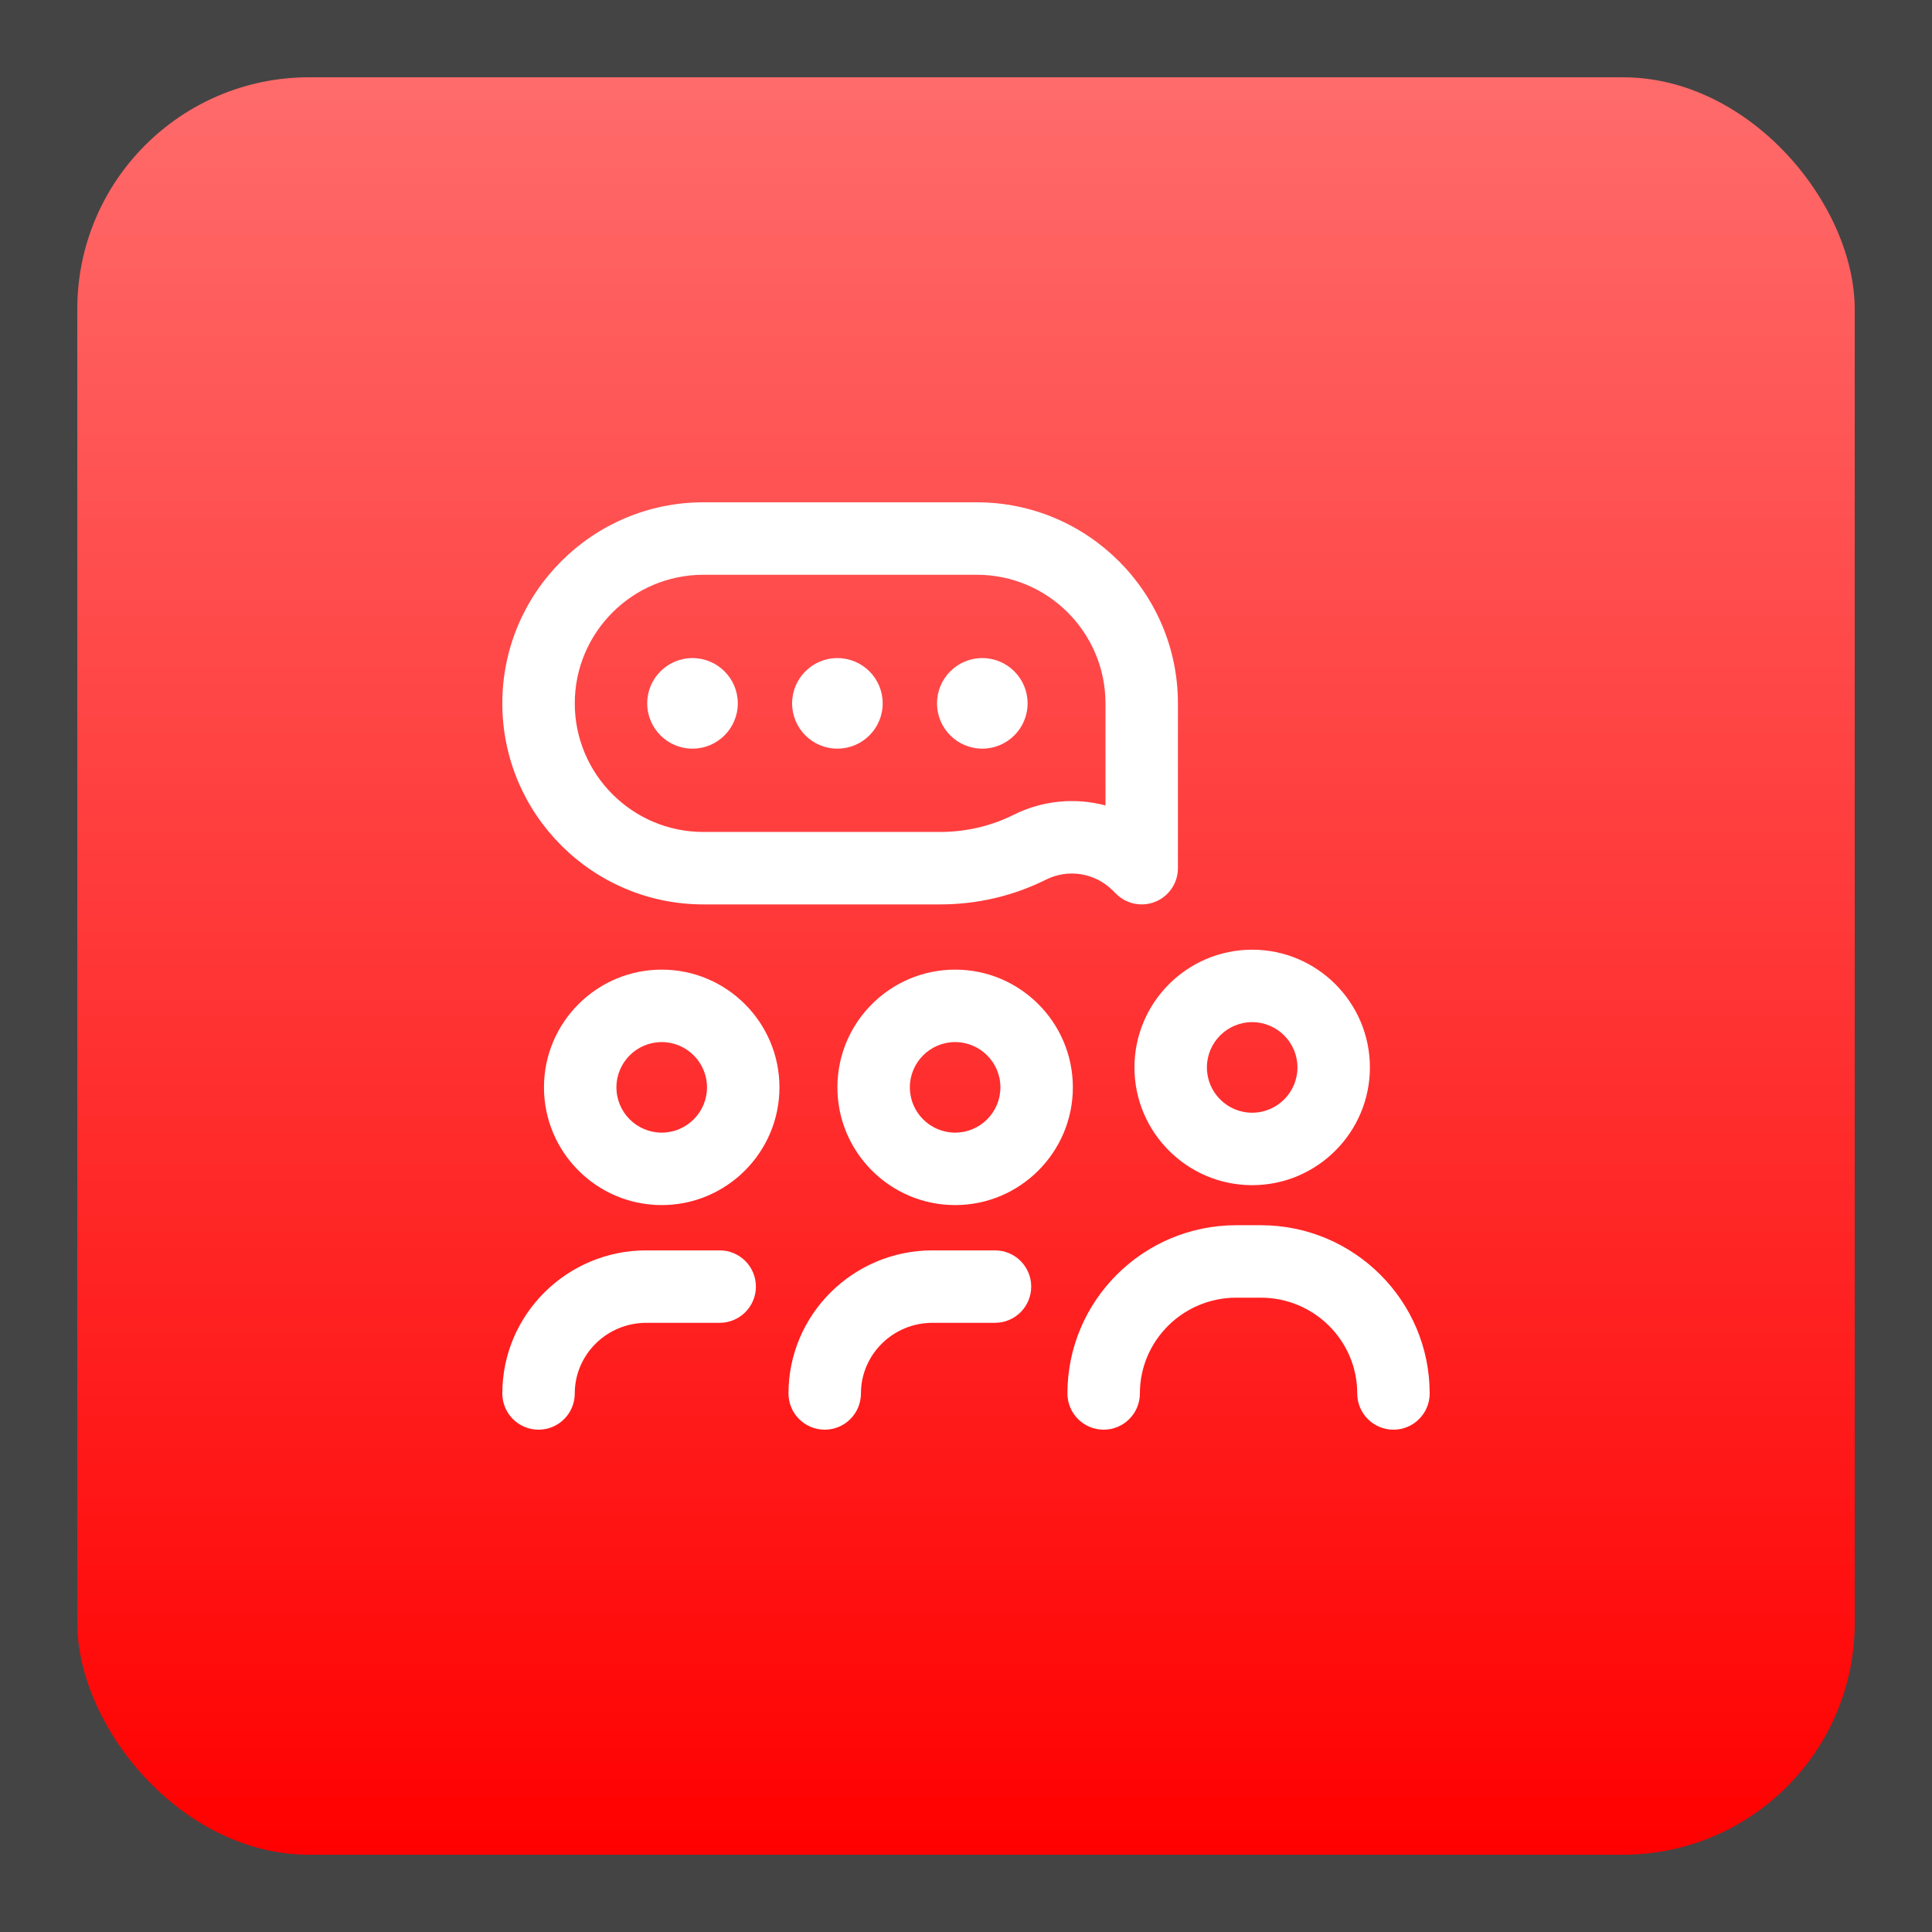
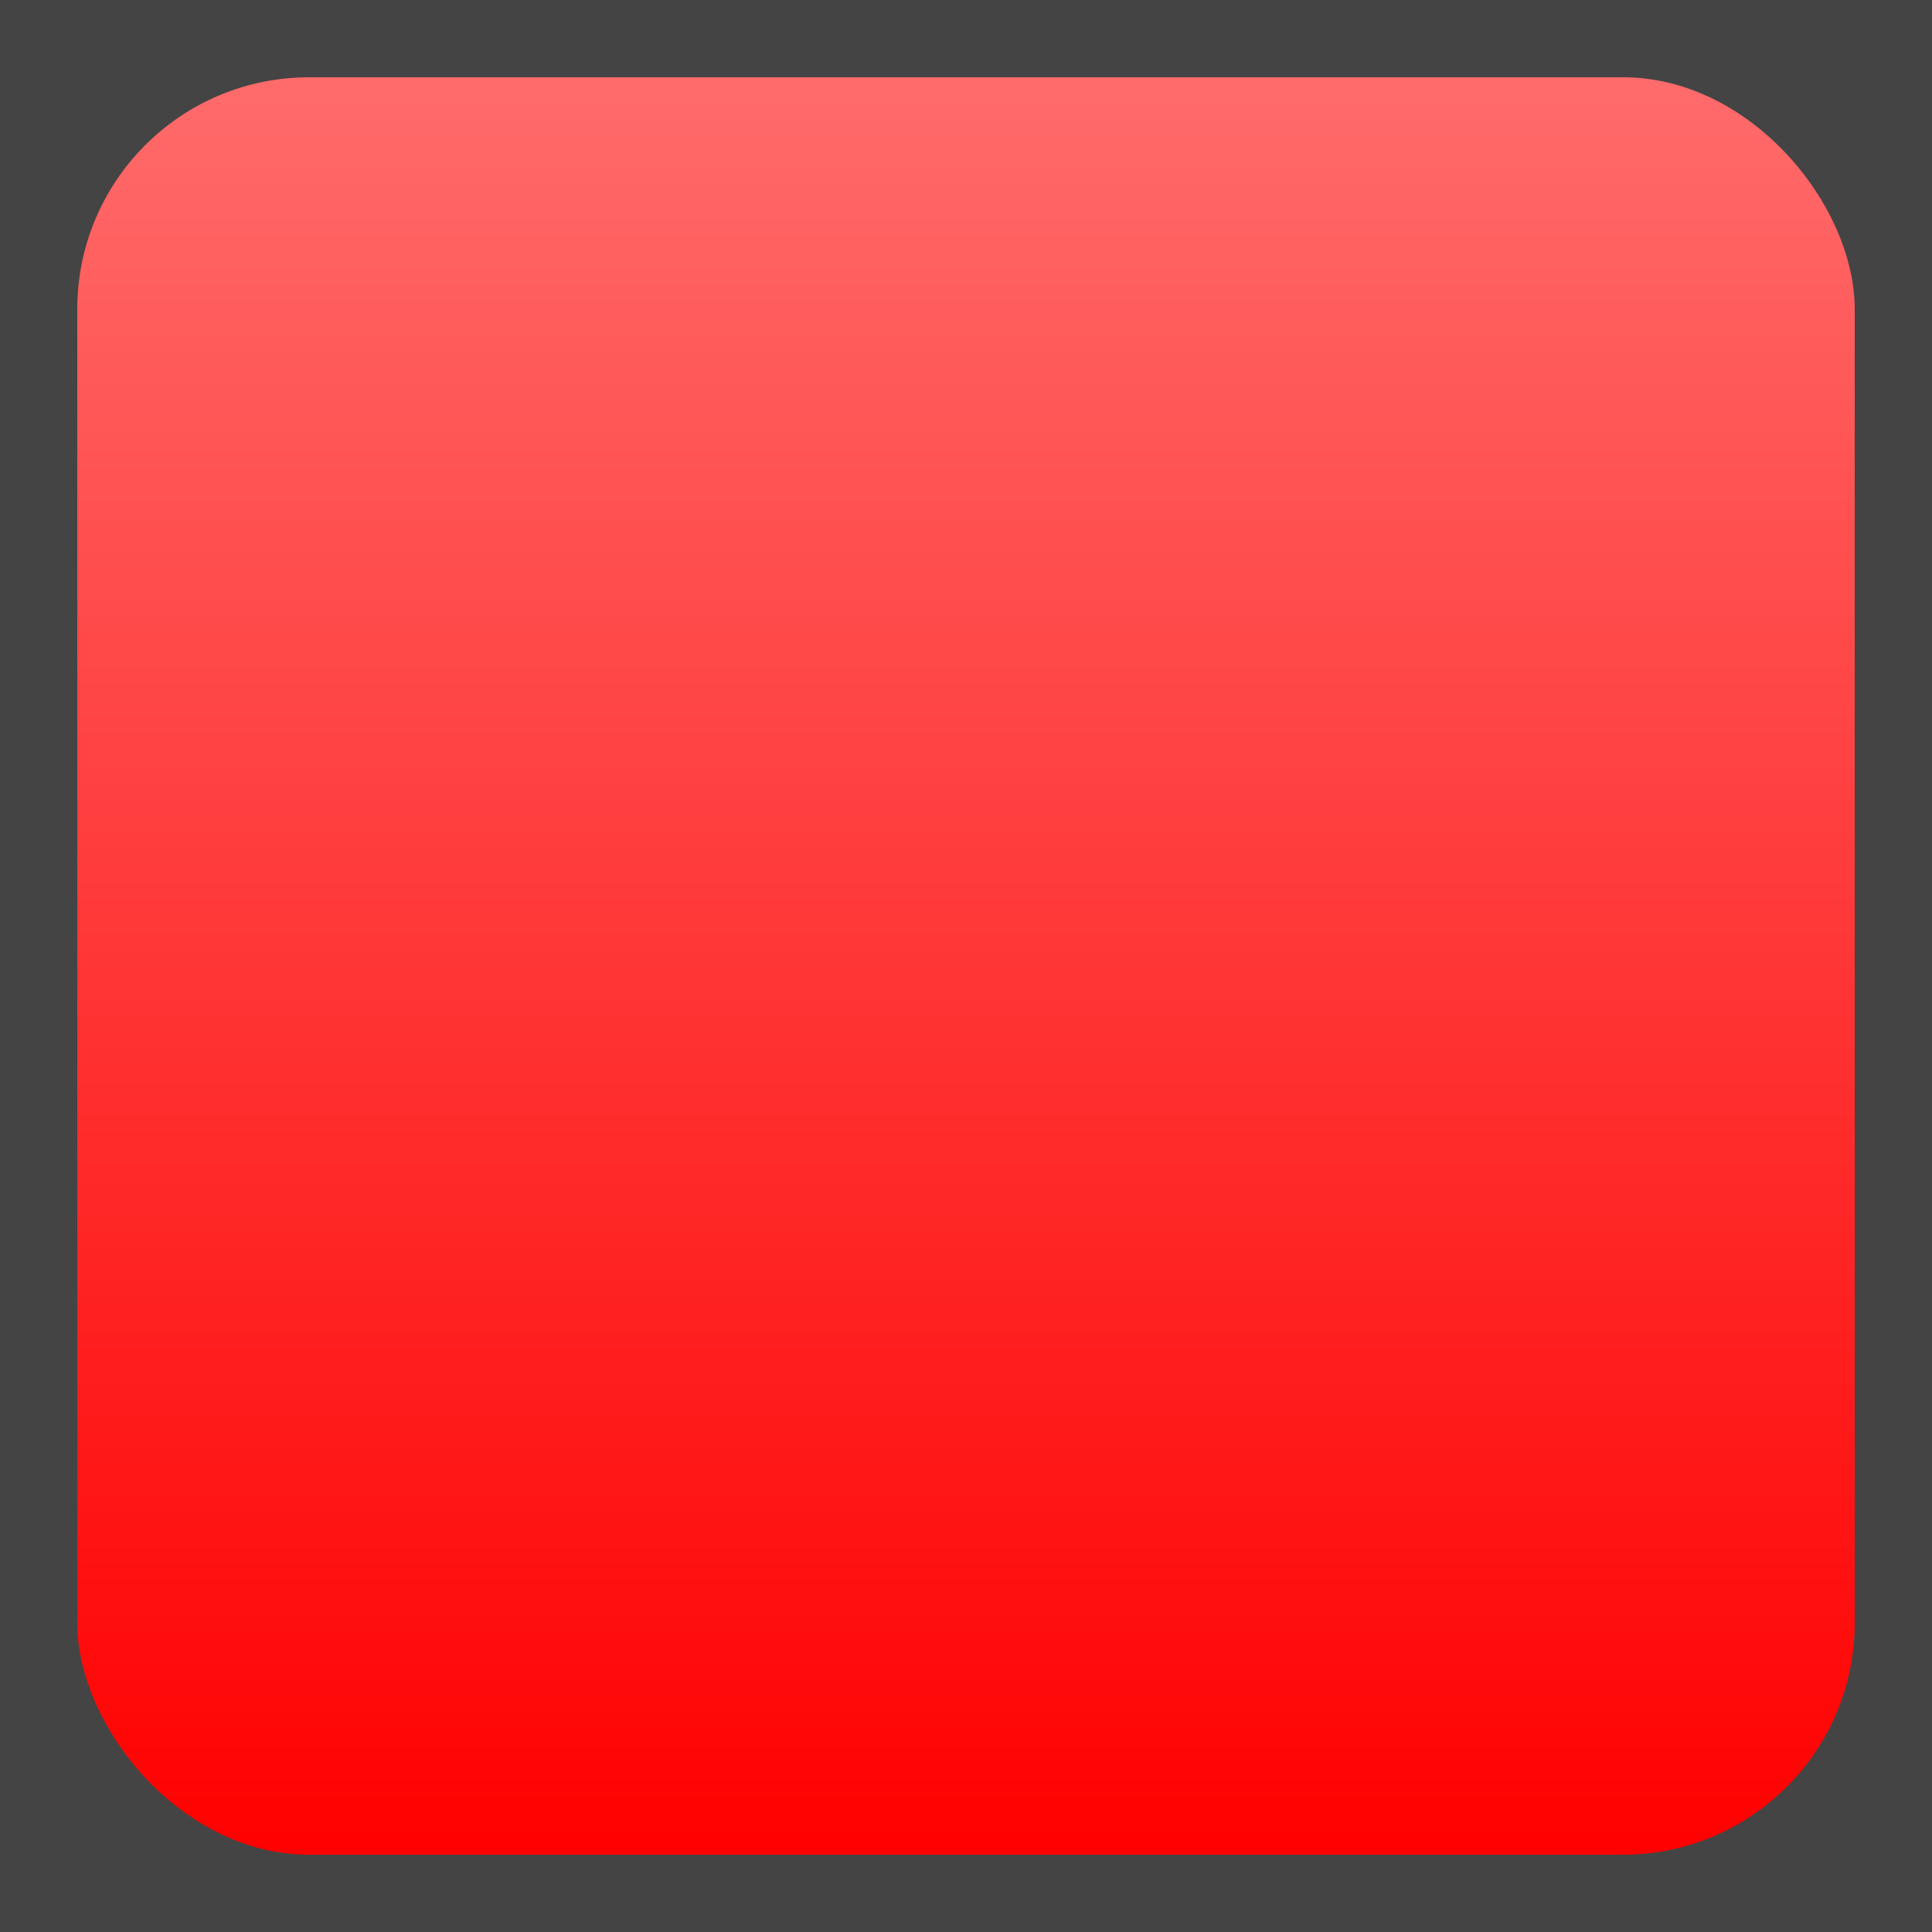
<svg xmlns="http://www.w3.org/2000/svg" width="100" height="100" viewBox="0 0 100 100" fill="none">
  <rect width="100" height="100" fill="#1E1E1E" />
-   <path d="M-550 -826C-550 -839.255 -539.255 -850 -526 -850H176C189.255 -850 200 -839.255 200 -826V1226C200 1239.25 189.255 1250 176 1250H-526C-539.255 1250 -550 1239.25 -550 1226V-826Z" fill="#444444" />
-   <path d="M-526 -849H176V-851H-526V-849ZM199 -826V1226H201V-826H199ZM176 1249H-526V1251H176V1249ZM-549 1226V-826H-551V1226H-549ZM-526 1249C-538.703 1249 -549 1238.7 -549 1226H-551C-551 1239.81 -539.807 1251 -526 1251V1249ZM199 1226C199 1238.7 188.703 1249 176 1249V1251C189.807 1251 201 1239.81 201 1226H199ZM176 -849C188.703 -849 199 -838.703 199 -826H201C201 -839.807 189.807 -851 176 -851V-849ZM-526 -851C-539.807 -851 -551 -839.807 -551 -826H-549C-549 -838.703 -538.703 -849 -526 -849V-851Z" fill="white" fill-opacity="0.1" />
+   <path d="M-550 -826C-550 -839.255 -539.255 -850 -526 -850C189.255 -850 200 -839.255 200 -826V1226C200 1239.25 189.255 1250 176 1250H-526C-539.255 1250 -550 1239.25 -550 1226V-826Z" fill="#444444" />
  <rect x="4" y="4" width="92" height="92" rx="12" fill="url(#paint0_linear_21_4588)" />
  <g clip-path="url(#clip0_21_4588)">
-     <path d="M64.812 61.344C61.452 61.344 58.719 58.61 58.719 55.25C58.719 51.89 61.452 49.156 64.812 49.156C68.173 49.156 70.906 51.89 70.906 55.25C70.906 58.61 68.173 61.344 64.812 61.344ZM64.812 52.906C63.52 52.906 62.469 53.958 62.469 55.25C62.469 56.542 63.52 57.594 64.812 57.594C66.105 57.594 67.156 56.542 67.156 55.25C67.156 53.958 66.105 52.906 64.812 52.906ZM49.438 62.375C46.077 62.375 43.344 59.641 43.344 56.281C43.344 52.921 46.077 50.188 49.438 50.188C52.798 50.188 55.531 52.921 55.531 56.281C55.531 59.641 52.798 62.375 49.438 62.375ZM49.438 53.938C48.145 53.938 47.094 54.989 47.094 56.281C47.094 57.574 48.145 58.625 49.438 58.625C50.73 58.625 51.781 57.574 51.781 56.281C51.781 54.989 50.73 53.938 49.438 53.938ZM44.562 72.125C44.562 70.109 46.223 68.469 48.265 68.469H51.5C52.536 68.469 53.375 67.629 53.375 66.594C53.375 65.558 52.536 64.719 51.5 64.719H48.265C44.156 64.719 40.812 68.041 40.812 72.125C40.812 73.161 41.652 74 42.688 74C43.723 74 44.562 73.161 44.562 72.125ZM34.25 62.375C30.89 62.375 28.156 59.641 28.156 56.281C28.156 52.921 30.89 50.188 34.25 50.188C37.61 50.188 40.344 52.921 40.344 56.281C40.344 59.641 37.61 62.375 34.25 62.375ZM34.25 53.938C32.958 53.938 31.906 54.989 31.906 56.281C31.906 57.574 32.958 58.625 34.25 58.625C35.542 58.625 36.594 57.574 36.594 56.281C36.594 54.989 35.542 53.938 34.25 53.938ZM29.75 72.125C29.75 70.109 31.411 68.469 33.452 68.469H37.25C38.286 68.469 39.125 67.629 39.125 66.594C39.125 65.558 38.286 64.719 37.25 64.719H33.452C29.343 64.719 26 68.041 26 72.125C26 73.161 26.839 74 27.875 74C28.911 74 29.75 73.161 29.75 72.125ZM59.094 46.812C58.606 46.812 58.127 46.622 57.768 46.263L57.598 46.094C56.686 45.181 55.299 44.953 54.147 45.527C52.434 46.38 50.583 46.812 48.646 46.812C48.644 46.812 48.642 46.812 48.64 46.812H36.406C30.668 46.812 26 42.144 26 36.406C26 30.668 30.668 26 36.406 26H50.562C56.301 26 60.969 30.668 60.969 36.406V44.938C60.969 45.696 60.512 46.38 59.811 46.67C59.579 46.766 59.336 46.812 59.094 46.812ZM36.406 29.75C32.736 29.75 29.75 32.736 29.75 36.406C29.75 40.077 32.736 43.062 36.406 43.062H48.641H48.645C49.998 43.062 51.286 42.762 52.475 42.17C53.983 41.42 55.668 41.277 57.219 41.691V36.406C57.219 32.736 54.233 29.75 50.562 29.75H36.406ZM72.125 74C71.089 74 70.25 73.161 70.25 72.125C70.25 69.391 68.012 67.167 65.261 67.167H63.989C61.238 67.167 59 69.391 59 72.125C59 73.161 58.161 74 57.125 74C56.089 74 55.25 73.161 55.25 72.125C55.25 67.323 59.17 63.417 63.989 63.417H65.261C70.08 63.417 74 67.323 74 72.125C74 73.161 73.161 74 72.125 74ZM33.5 36.406C33.5 37.701 34.549 38.75 35.844 38.75C37.138 38.75 38.188 37.701 38.188 36.406C38.188 35.112 37.138 34.062 35.844 34.062C34.549 34.062 33.5 35.112 33.5 36.406ZM41 36.406C41 37.701 42.049 38.75 43.344 38.75C44.638 38.75 45.688 37.701 45.688 36.406C45.688 35.112 44.638 34.062 43.344 34.062C42.049 34.062 41 35.112 41 36.406ZM48.5 36.406C48.5 37.701 49.549 38.75 50.844 38.75C52.138 38.75 53.188 37.701 53.188 36.406C53.188 35.112 52.138 34.062 50.844 34.062C49.549 34.062 48.5 35.112 48.5 36.406Z" fill="white" />
-   </g>
+     </g>
  <defs>
    <linearGradient id="paint0_linear_21_4588" x1="50" y1="4" x2="50" y2="96" gradientUnits="userSpaceOnUse">
      <stop stop-color="#FF6B6B" />
      <stop offset="1" stop-color="#FF0000" />
    </linearGradient>
    <clipPath id="clip0_21_4588">
      <rect width="48" height="48" fill="white" transform="translate(26 26)" />
    </clipPath>
  </defs>
</svg>